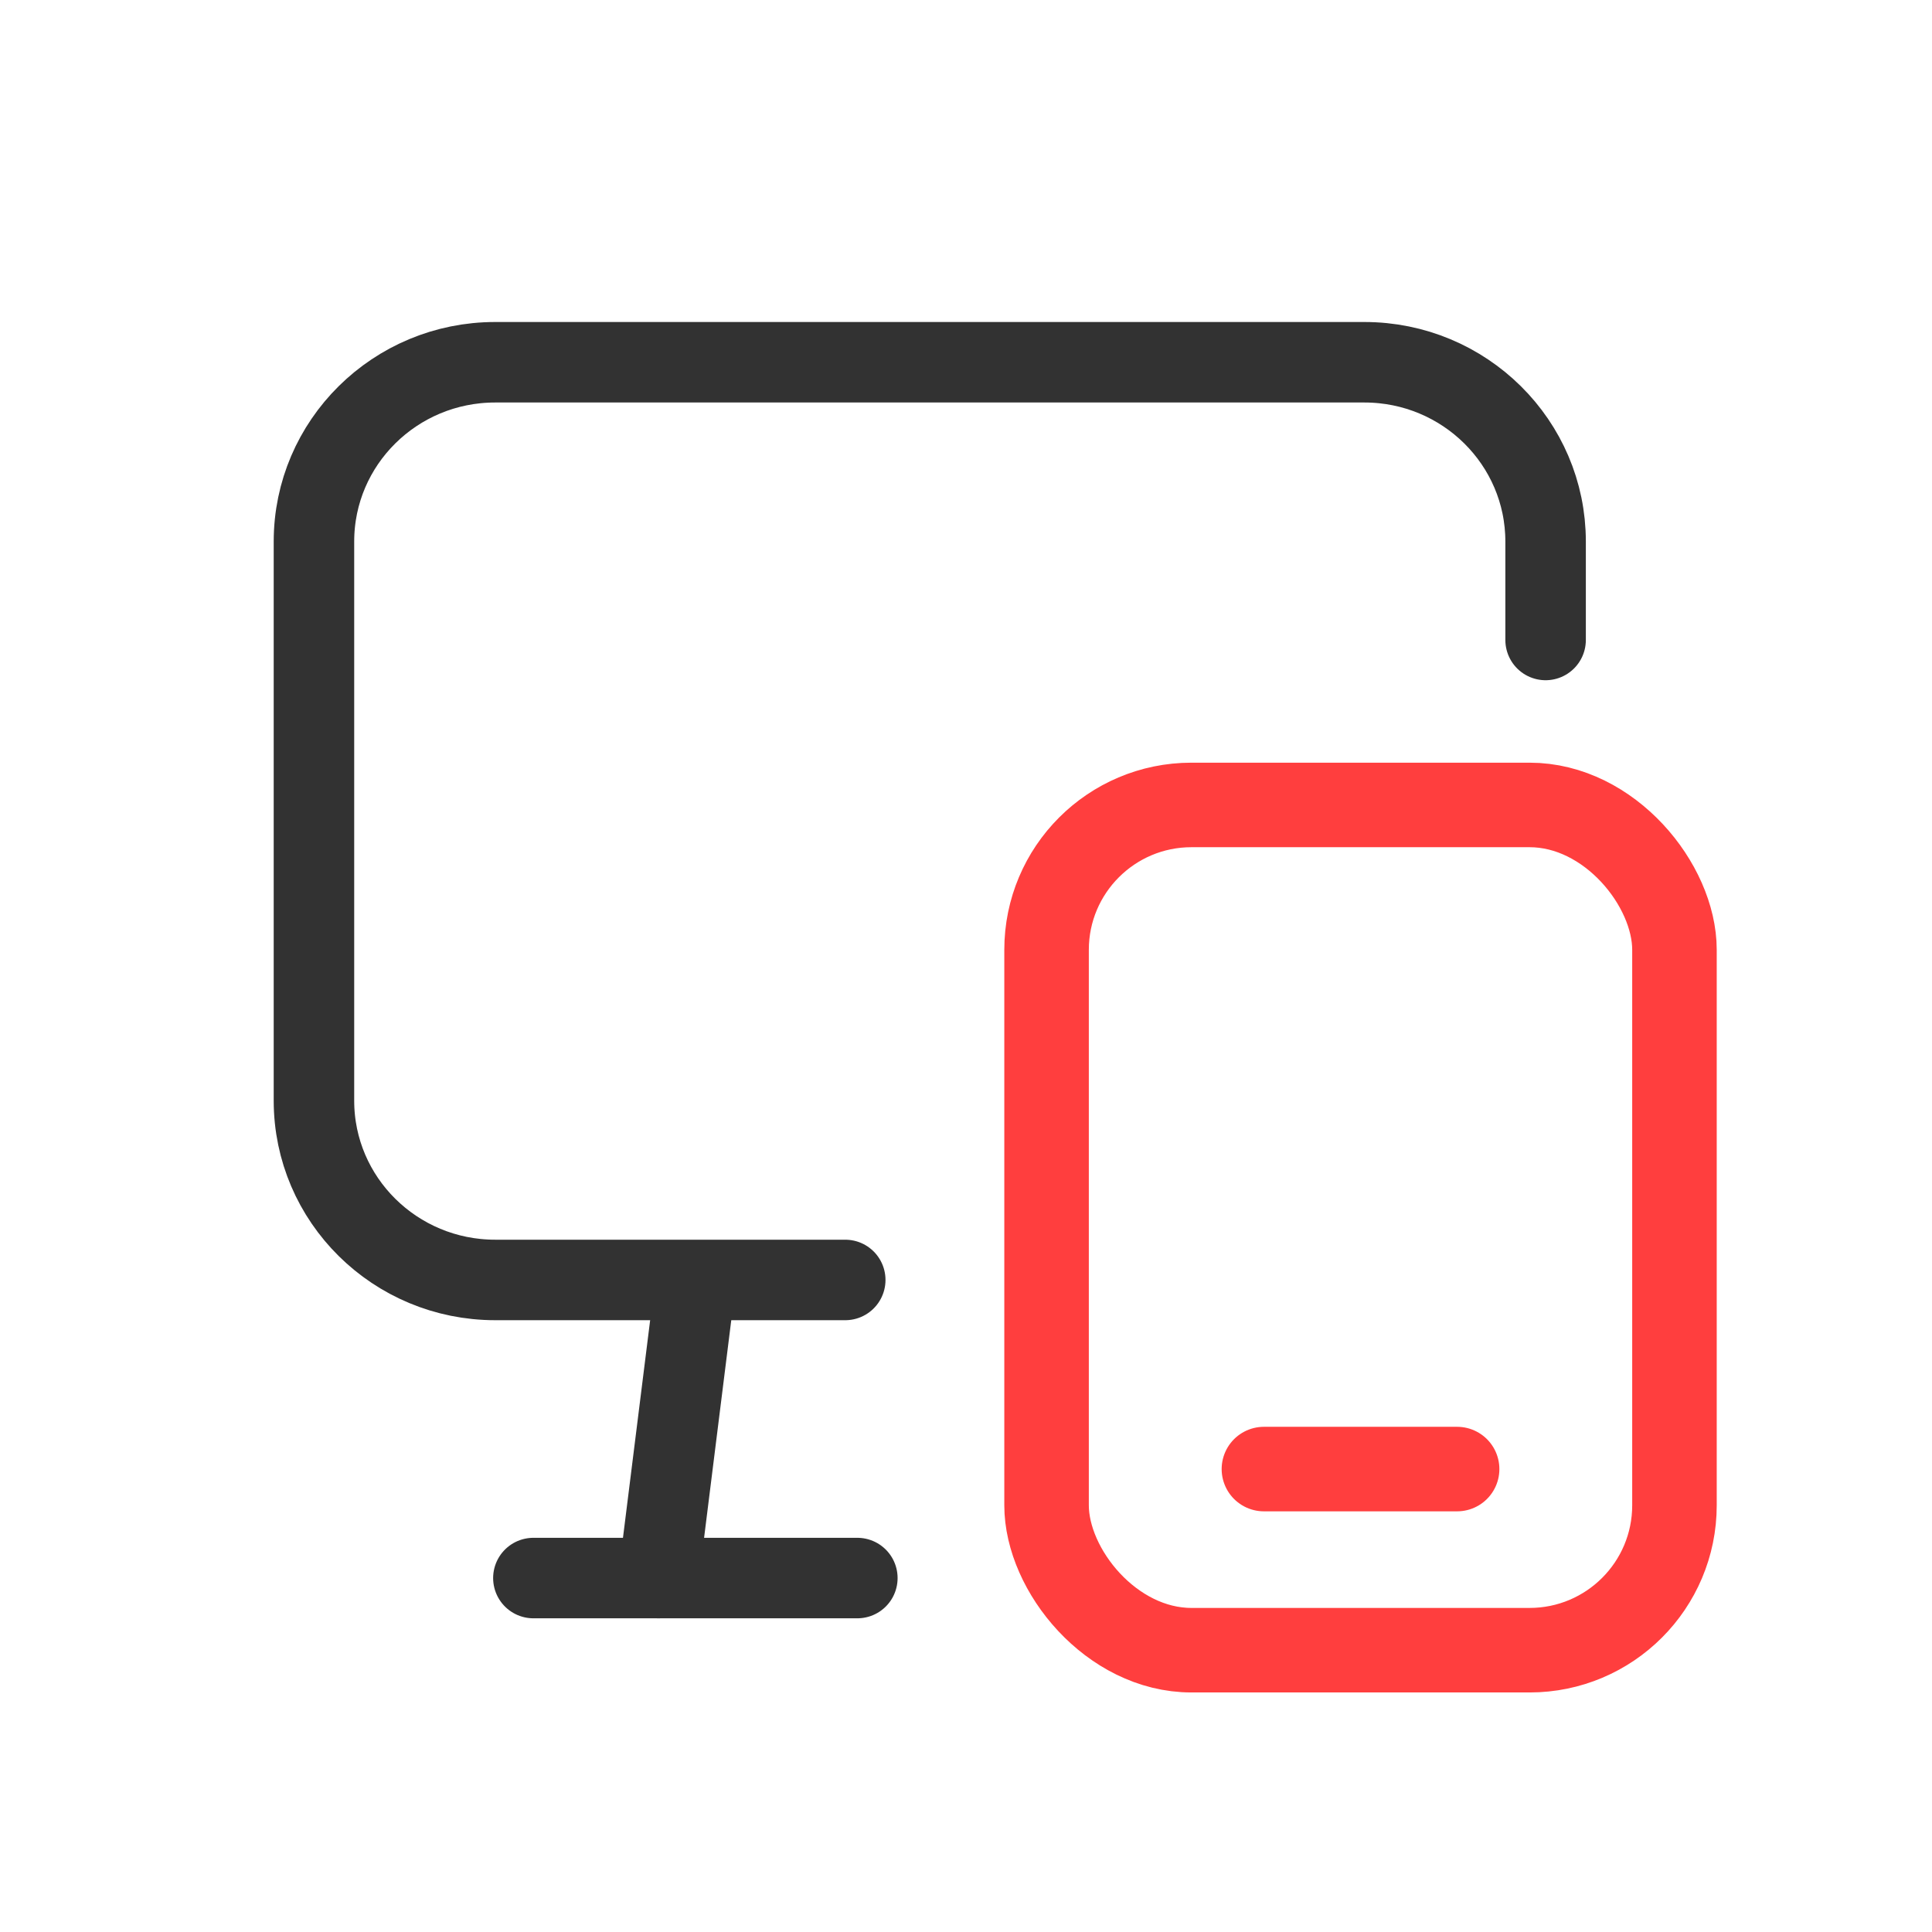
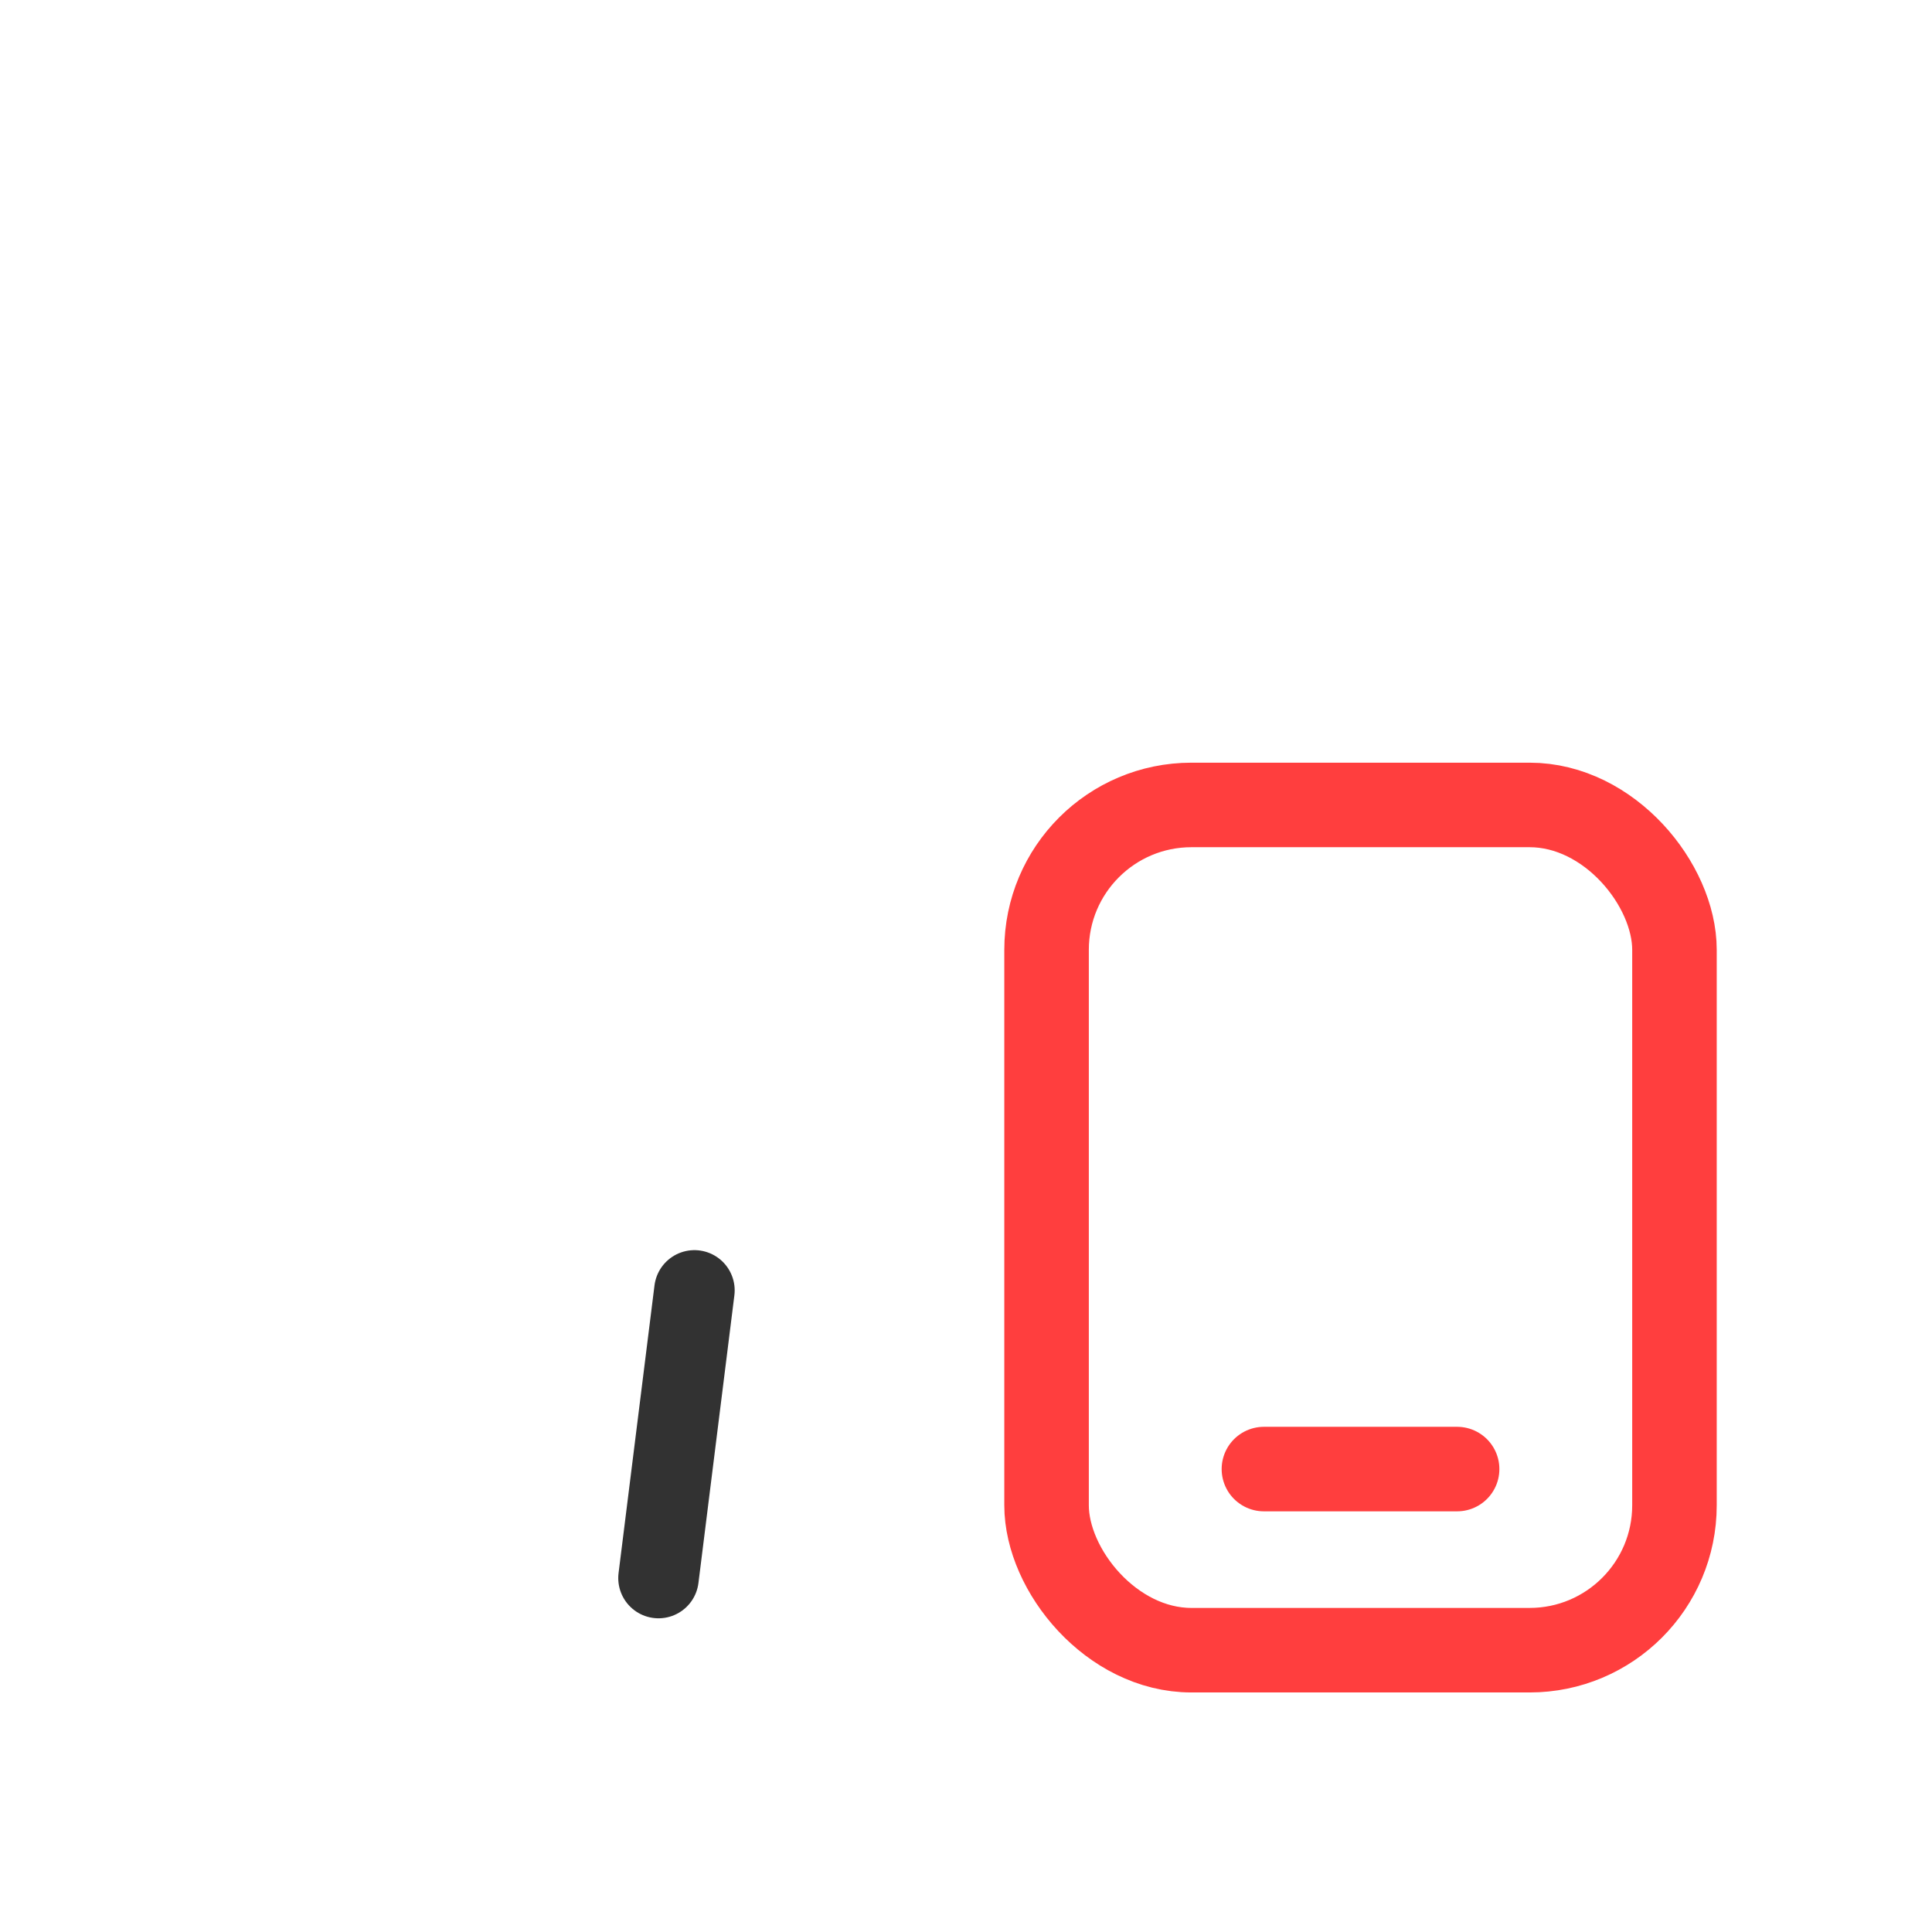
<svg xmlns="http://www.w3.org/2000/svg" width="80" height="80" viewBox="0 0 80 80" fill="none">
-   <path d="M64 26.5V22.424C64 18.324 60.64 15 56.495 15H20.505C16.36 15 13 18.324 13 22.424V45.576C13 49.676 16.36 53 20.505 53H35" stroke="#323232" stroke-width="3.333" stroke-linecap="round" stroke-linejoin="round" />
  <path d="M28.755 53.432L27.267 65.344" stroke="#323232" stroke-width="3.333" stroke-linecap="round" stroke-linejoin="round" />
-   <path d="M22.086 65.344L35.501 65.344" stroke="#323232" stroke-width="3.333" stroke-linecap="round" stroke-linejoin="round" />
  <rect x="43.336" y="33.331" width="26" height="35" rx="6" stroke="#FF3E3E" stroke-width="3.5" stroke-linecap="round" stroke-linejoin="round" />
  <path d="M52.336 60.831H60.336" stroke="#FF3E3E" stroke-width="3.5" stroke-linecap="round" stroke-linejoin="round" />
</svg>